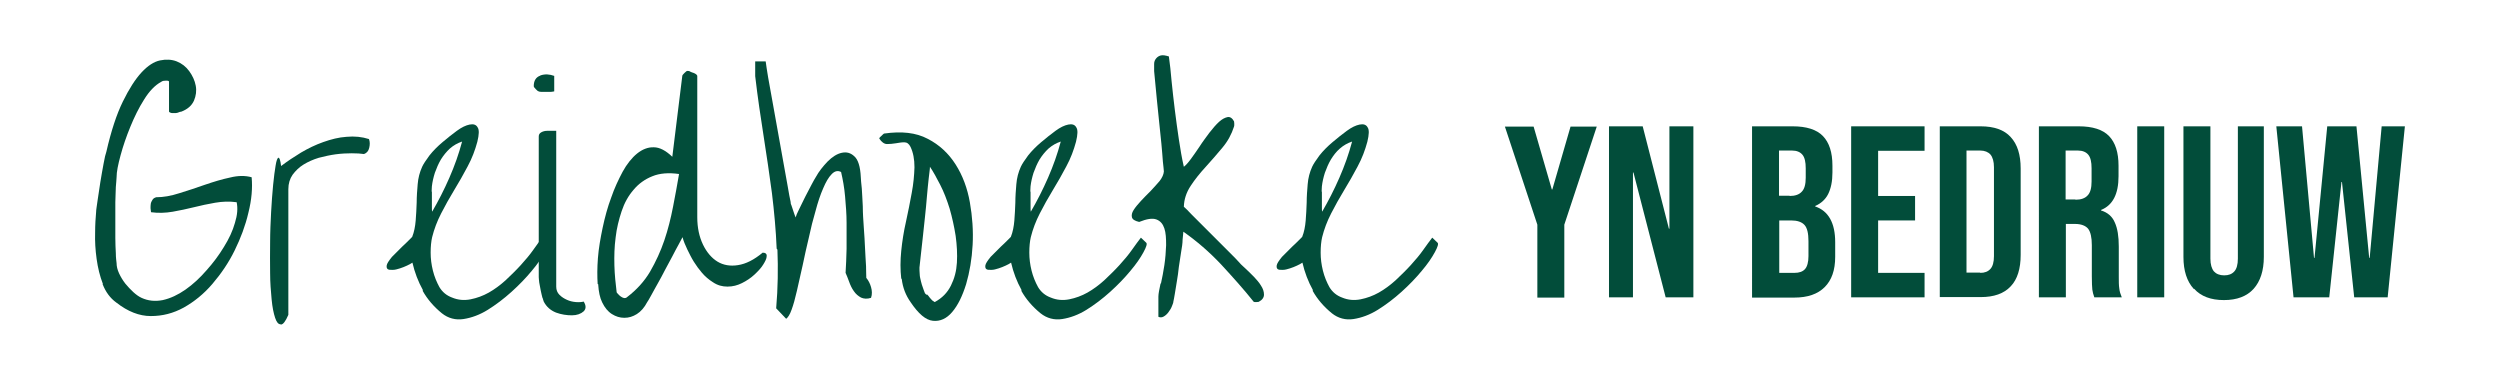
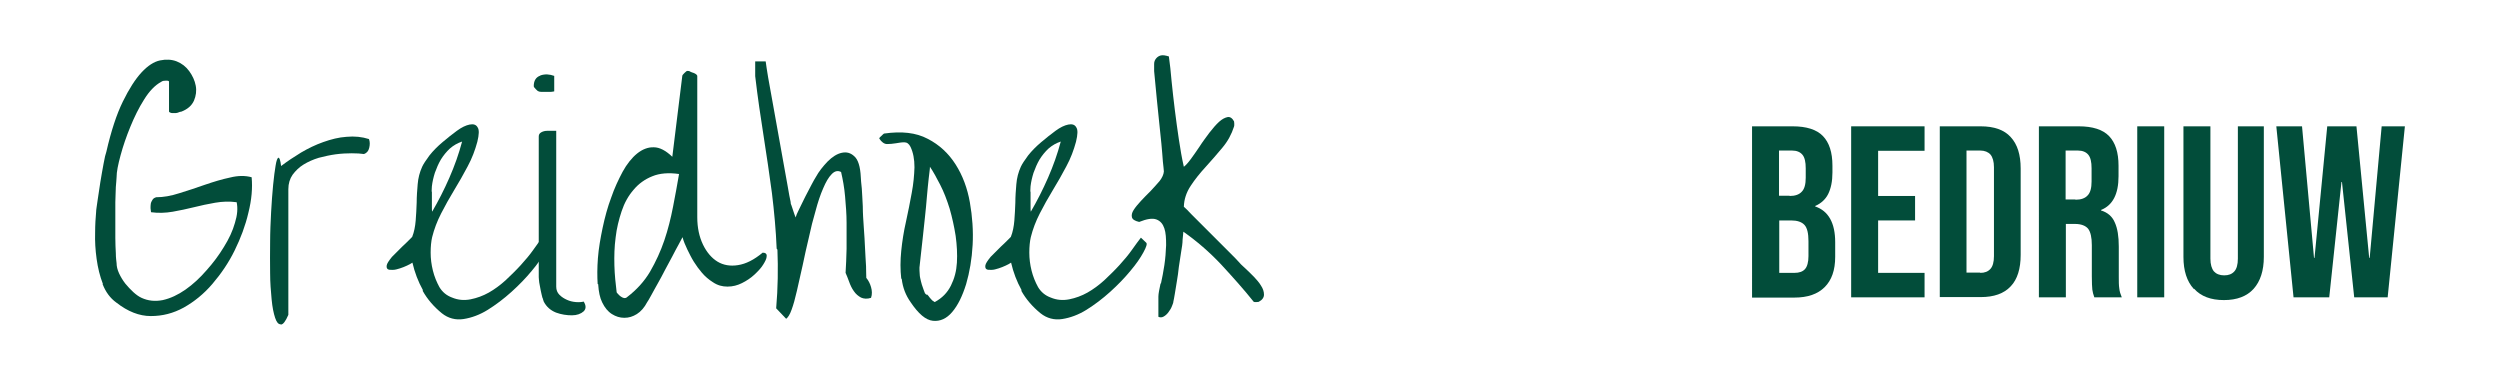
<svg xmlns="http://www.w3.org/2000/svg" id="Laag_1" version="1.1" viewBox="0 0 1001.4 151.9">
  <defs>
    <style>
      .st0 {
        fill: #024d3a;
      }
    </style>
  </defs>
  <g>
-     <path class="st0" d="M615.8,90l-13-39.3h11.5l7.3,25.2h.2l7.3-25.2h10.5l-13,39.3v29.2h-10.8v-29.2Z" />
-     <path class="st0" d="M644.5,50.6h13.5l10.5,41h.2v-41h9.6v68.5h-11.1l-12.9-50h-.2v50h-9.6V50.6Z" />
    <path class="st0" d="M701.9,50.6h16.2c5.5,0,9.6,1.3,12.1,3.9,2.5,2.6,3.8,6.5,3.8,11.9v2.7c0,3.5-.6,6.4-1.7,8.6-1.1,2.2-2.9,3.8-5.2,4.8v.2c5.3,1.8,8,6.6,8,14.3v5.9c0,5.3-1.4,9.3-4.2,12.1-2.8,2.8-6.8,4.2-12.2,4.2h-16.9V50.6ZM716.9,78.5c2.2,0,3.8-.6,4.8-1.7,1.1-1.1,1.6-3,1.6-5.6v-3.8c0-2.5-.4-4.3-1.3-5.4-.9-1.1-2.3-1.7-4.2-1.7h-5.2v18.1h4.2ZM718.8,109.3c1.9,0,3.3-.5,4.2-1.5.9-1,1.4-2.8,1.4-5.2v-6c0-3.1-.5-5.3-1.6-6.5-1.1-1.2-2.9-1.8-5.3-1.8h-4.8v21h6.2Z" />
    <path class="st0" d="M741.5,50.6h29.4v9.8h-18.6v18.1h14.8v9.8h-14.8v21h18.6v9.8h-29.4V50.6Z" />
    <path class="st0" d="M777,50.6h16.4c5.3,0,9.4,1.4,12,4.3,2.7,2.9,4,7.1,4,12.6v34.6c0,5.5-1.3,9.8-4,12.6-2.7,2.9-6.7,4.3-12,4.3h-16.4V50.6ZM793.2,109.3c1.8,0,3.1-.5,4.1-1.6.9-1,1.4-2.7,1.4-5.1v-35.6c0-2.3-.5-4-1.4-5.1-.9-1-2.3-1.6-4.1-1.6h-5.5v48.9h5.5Z" />
    <path class="st0" d="M816.7,50.6h16c5.5,0,9.6,1.3,12.1,3.9,2.5,2.6,3.8,6.5,3.8,11.9v4.2c0,7.1-2.3,11.6-7,13.5v.2c2.6.8,4.5,2.4,5.5,4.8,1.1,2.4,1.6,5.6,1.6,9.7v12c0,2,0,3.5.2,4.7.1,1.2.5,2.4,1,3.6h-11c-.4-1.1-.7-2.2-.8-3.1-.1-1-.2-2.7-.2-5.3v-12.5c0-3.1-.5-5.3-1.5-6.6-1-1.2-2.8-1.9-5.2-1.9h-3.7v29.4h-10.8V50.6ZM831.4,80c2.2,0,3.8-.6,4.8-1.7,1.1-1.1,1.6-3,1.6-5.6v-5.3c0-2.5-.4-4.3-1.3-5.4-.9-1.1-2.3-1.7-4.2-1.7h-4.9v19.6h3.9Z" />
    <path class="st0" d="M856.1,50.6h10.8v68.5h-10.8V50.6Z" />
    <path class="st0" d="M878.7,115.7c-2.7-3-4.1-7.2-4.1-12.8v-52.3h10.8v53c0,2.3.5,4,1.4,5.1.9,1,2.3,1.6,4.1,1.6s3.1-.5,4.1-1.6c.9-1,1.4-2.7,1.4-5.1v-53h10.4v52.3c0,5.5-1.4,9.8-4.1,12.8-2.7,3-6.7,4.5-11.9,4.5s-9.2-1.5-11.9-4.5Z" />
    <path class="st0" d="M911.7,50.6h10.4l4.8,52.7h.2l5.1-52.7h11.7l5.1,52.7h.2l4.8-52.7h9.3l-6.9,68.5h-13.4l-4.9-46.2h-.2l-4.9,46.2h-14.3l-6.9-68.5Z" />
  </g>
  <g>
    <path class="st0" d="M41.2,113.7c-1.2-3.1-2-6.4-2.5-10-.5-3.6-.7-7-.6-10.4,0-3.3.2-6.2.4-8.4,0-.9.3-2.4.6-4.7.3-2.2.7-4.7,1.1-7.3.4-2.6.9-5.1,1.3-7.4.4-2.3.8-3.9,1.1-4.7,1.9-8.3,4.1-15,6.6-20.1,2.5-5.1,5-9,7.5-11.7,2.5-2.7,5-4.3,7.4-4.8,2.4-.5,4.7-.4,6.7.4,2,.8,3.7,2.1,5,3.9,1.3,1.8,2.2,3.7,2.6,5.8.4,2.1.1,4.1-.7,6-.9,2-2.5,3.4-5,4.4-.4,0-.9.2-1.4.4s-1.1.2-1.7.2-1,0-1.4-.2c-.3-.1-.5-.3-.5-.4v-12c0-.3-.4-.4-1.2-.4s-1.4.1-1.8.4c-2.6,1.4-4.9,3.8-7,7.2-2.1,3.3-3.9,7-5.5,10.9-1.6,3.9-2.9,7.7-3.9,11.4-1,3.7-1.6,6.6-1.6,8.8,0,.9-.2,2.2-.3,3.9,0,1.8-.2,3.8-.2,6.1,0,2.3,0,4.7,0,7.2s0,4.8,0,7.1c0,2.2.1,4.3.2,6.1,0,1.8.2,3.1.3,4,0,1.2.3,2.6,1,4.1.7,1.5,1.5,2.8,2.5,4.1,1,1.2,2.1,2.4,3.2,3.4s2.2,1.8,3.3,2.3c2.6,1.2,5.4,1.5,8.5.9,3.1-.7,6.1-2.1,9.1-4.2,3-2.1,5.8-4.7,8.4-7.7,2.7-3,5-6.1,7-9.4,2-3.2,3.5-6.4,4.4-9.6,1-3.2,1.2-5.9.7-8.3-2.9-.4-5.7-.3-8.6.2-2.9.5-5.7,1.1-8.5,1.8-2.8.7-5.7,1.3-8.5,1.8-2.9.5-5.8.6-8.7.2,0-.5-.2-1-.2-1.6,0-.6,0-1.2.1-1.8.1-.6.4-1.1.7-1.6.3-.5.8-.8,1.5-1,2.8,0,5.8-.5,9.2-1.6,3.4-1,6.8-2.2,10.3-3.4,3.5-1.2,6.8-2.2,10.1-2.9,3.2-.8,6.1-.8,8.6-.1.4,4.3,0,9-1.3,14.2-1.2,5.2-3.1,10.2-5.5,15.1-2.4,4.9-5.4,9.3-8.9,13.4-3.5,4.1-7.4,7.2-11.5,9.5-4.2,2.3-8.5,3.4-13.2,3.4-4.6,0-9.2-1.8-13.8-5.4-2.5-1.8-4.3-4.3-5.5-7.4Z" />
    <path class="st0" d="M112.4,129.9c-.9,0-1.6-.8-2.2-2.6-.6-1.8-1.1-4.2-1.4-7.4-.3-3.2-.6-6.7-.6-10.6,0-3.9-.1-7.9,0-12.2,0-4.2.2-8.3.4-12.2.2-3.9.5-7.5.8-10.8.3-3.3.7-5.9,1-7.8.3-1.9.7-3,1.1-3.1.4-.2.8.9,1.1,3.3,2.5-1.9,5.2-3.7,8-5.4,2.9-1.7,5.8-3.1,8.9-4.2,3.1-1.1,6.2-1.9,9.3-2.1,3.2-.3,6.2,0,9,.9.4,1.1.4,2.2.1,3.5-.3,1.3-1,2.1-2.1,2.5-1.2-.2-2.9-.3-4.9-.3s-4.1.1-6.4.4c-2.2.3-4.5.8-6.8,1.4-2.3.7-4.3,1.6-6.1,2.7-1.8,1.1-3.2,2.5-4.4,4.1-1.1,1.6-1.7,3.5-1.7,5.8v50.3c-1.1,2.6-2.1,3.9-3,3.9Z" />
    <path class="st0" d="M169.4,116.2c-1.9-3.4-3.3-7.1-4.2-11-.6.4-1.3.8-2.2,1.2-.9.4-1.8.8-2.8,1.1-1,.3-1.9.6-2.9.6-1,0-1.6,0-2-.3-.4-.3-.5-.8-.4-1.5.1-.7.8-1.8,2.1-3.4.2-.2.7-.7,1.5-1.5.8-.8,1.7-1.7,2.6-2.6,1-.9,1.8-1.7,2.6-2.5.8-.8,1.2-1.2,1.4-1.4.8-2,1.2-4.2,1.4-6.5.2-2.3.3-4.7.4-7.2,0-2.5.2-5,.4-7.4.2-2.5.8-4.8,1.8-7,.5-1.1,1.5-2.6,2.9-4.5,1.5-1.9,3.2-3.6,5.2-5.3,2-1.7,3.9-3.2,5.8-4.6,1.9-1.4,3.6-2.2,5.1-2.5,1.5-.3,2.6,0,3.2,1.1.7,1,.6,2.9-.1,5.8-.9,3.3-2.1,6.6-3.9,9.9-1.7,3.2-3.5,6.4-5.4,9.5-1.9,3.1-3.6,6.2-5.2,9.3-1.6,3.1-2.8,6.3-3.6,9.5-.4,1.7-.6,3.8-.6,6.2s.3,4.8.9,7.2c.6,2.4,1.5,4.6,2.6,6.6,1.2,2,2.9,3.4,5.1,4.2,2.4,1,4.8,1.2,7.4.7,2.5-.5,5-1.4,7.3-2.7,2.3-1.3,4.6-3,6.7-4.9,2.1-2,4.2-4,6.1-6.1,1.9-2.1,3.6-4.1,5-6.1,1.4-2,2.6-3.6,3.6-4.9l2.1,2c.5.4.1,1.7-1.1,3.9-1.2,2.2-2.9,4.7-5.2,7.4-2.3,2.8-5,5.6-8.1,8.4-3.1,2.8-6.3,5.2-9.5,7.2-3.2,2-6.5,3.2-9.7,3.7-3.2.5-6.2-.3-8.7-2.3-3.2-2.6-5.8-5.6-7.7-9ZM173,76.8v6c0,1,0,1.6.1,2,2.5-4.3,4.8-8.8,6.9-13.6,2.1-4.8,3.8-9.6,5.1-14.5-1.8.6-3.4,1.5-4.9,2.8-1.4,1.3-2.6,2.8-3.6,4.4-1,1.7-1.7,3.4-2.4,5.3-.6,1.9-1,3.7-1.2,5.4,0,.5-.1,1.2-.1,2.1Z" />
    <path class="st0" d="M216.5,30.2c1.8-.6,3.6-.5,5.5.2v6.2c-.3,0-.7.2-1.3.2-.6,0-1.2,0-1.9,0s-1.3,0-1.9,0c-.6,0-1-.1-1.1-.2-.3,0-.7-.4-1.2-.9-.5-.5-.8-.9-.8-1.2,0-2.2.9-3.6,2.6-4.2ZM217.3,119.4c-.2-.9-.5-1.9-.7-3-.2-1.1-.4-2.1-.6-3.2-.1-1-.2-1.7-.2-2.2v-56.3c0-.8.3-1.3,1-1.7.7-.4,1.5-.6,2.4-.6s1.7,0,2.4,0c.7,0,1.1,0,1.2,0v62.4c0,1.3.4,2.4,1.3,3.3.9.9,1.9,1.5,3,2,1.1.5,2.3.8,3.6.9,1.2.1,2.3,0,3.1-.2,1,1.6,1,2.9,0,3.9-1.1,1-2.7,1.6-4.7,1.6-2.1,0-4.2-.3-6.4-1.1-2.2-.9-3.8-2.3-4.9-4.4,0-.2-.3-.7-.5-1.6Z" />
    <path class="st0" d="M239.4,113.8c-.2-3.1-.2-6.5.1-10.4.3-3.9,1-7.9,1.9-12.2.9-4.2,2-8.3,3.4-12,1.3-3.8,2.9-7.2,4.6-10.4,1.7-3.1,3.7-5.6,5.8-7.3,2.1-1.7,4.4-2.6,6.7-2.5,2.3,0,4.8,1.3,7.4,3.8l4-32.4c0-.3.4-.7.9-1.2.5-.5.9-.8,1.1-.8.4,0,.8,0,1.2.3.4.2.9.4,1.3.5.4.1.8.4,1.1.6.3.3.4.5.4.6v56.6c0,4.2.8,7.9,2.3,11,1.5,3.1,3.5,5.4,5.8,6.8,2.3,1.4,5.1,1.9,8.2,1.4,3.2-.5,6.4-2.1,9.9-5,1.1,0,1.7.5,1.6,1.4,0,1-.6,2.1-1.4,3.4-.8,1.3-2,2.6-3.5,4-1.5,1.4-3.2,2.5-5,3.4-1.8.9-3.7,1.4-5.8,1.4-2.1,0-4-.5-5.9-1.8-1.6-1-3.1-2.3-4.3-3.7-1.2-1.4-2.3-2.9-3.3-4.5-1-1.6-1.8-3.3-2.6-4.9-.8-1.7-1.5-3.3-1.9-4.9-.4.7-.9,1.7-1.6,3-.7,1.3-1.6,2.9-2.5,4.7-1,1.8-1.9,3.6-2.9,5.4-1,1.9-1.9,3.7-2.9,5.4-1,1.7-1.8,3.3-2.6,4.7-.8,1.4-1.3,2.4-1.7,2.9-1.1,2.1-2.5,3.7-4.1,4.7-1.6,1-3.2,1.5-5,1.5s-3.4-.5-5-1.5-2.9-2.6-3.9-4.7c-.9-1.8-1.4-4.2-1.6-7.3ZM247.6,117.8c.3.3.6.7,1.1,1,.4.3.9.5,1.3.6.4,0,.8,0,1.2-.4,3.8-2.9,6.9-6.3,9.2-10.2,2.3-4,4.2-8.1,5.7-12.5,1.5-4.4,2.6-8.9,3.5-13.5.9-4.6,1.7-9,2.4-13.1-4.2-.6-7.8-.3-10.7.9-3,1.2-5.5,3-7.5,5.4-2.1,2.4-3.7,5.3-4.8,8.6-1.1,3.3-2,6.9-2.4,10.5-.5,3.7-.6,7.4-.5,11.2.1,3.8.5,7.4.9,10.7,0,.2.3.5.6.8Z" />
    <path class="st0" d="M311.1,99.6c-.3-7.4-1-14.9-1.9-22.3-1-7.4-2.1-15-3.3-22.6-1.2-7.6-2.4-15.7-3.4-24.2v-5.9h4.2c.2,1.4.5,3.6,1,6.5.5,2.9,1.1,6.2,1.8,10s1.4,7.6,2.1,11.7c.7,4.1,1.4,8,2.1,11.7.7,3.7,1.3,7,1.8,10,.5,3,.9,5.1,1.2,6.4,0,.3,0,.7.3,1.3.2.6.4,1.2.6,1.8.2.6.4,1.2.6,1.8.2.6.4,1,.5,1.3.2-.7.6-1.8,1.4-3.3.7-1.5,1.5-3.1,2.4-4.9.9-1.7,1.7-3.3,2.5-4.8.8-1.5,1.4-2.6,1.8-3.2,1.2-2.2,2.8-4.2,4.7-6.2,1.9-1.9,3.8-3.1,5.7-3.5,1.9-.4,3.5,0,5,1.4,1.5,1.3,2.4,4.1,2.6,8.3,0,1,.2,2.5.4,4.6.1,2.1.3,4.5.4,7.2,0,2.7.2,5.5.4,8.4.2,2.9.4,5.7.5,8.4.1,2.7.3,5,.4,7.1,0,2.1.1,3.6.1,4.7.9,1.1,1.5,2.3,1.9,3.7s.5,2.9,0,4.3c-1.5.5-2.9.4-4-.1-1.1-.6-2.1-1.4-2.9-2.6-.8-1.1-1.4-2.4-1.9-3.8-.5-1.4-1-2.6-1.4-3.5.2-3,.3-6.2.4-9.6,0-3.4,0-6.9,0-10.5,0-3.5-.3-7-.6-10.5-.3-3.5-.9-6.8-1.6-9.8-1.3-.7-2.6-.4-3.8.9-1.2,1.2-2.3,3.1-3.4,5.7-1.1,2.5-2.1,5.5-3,8.9-1,3.4-1.9,6.9-2.7,10.7-.9,3.7-1.7,7.4-2.5,11.2-.8,3.7-1.6,7.1-2.3,10.2-.7,3.1-1.4,5.6-2.1,7.5-.7,2-1.5,3.2-2.2,3.7l-4-4.2c.7-8.2.8-16,.5-23.5Z" />
    <path class="st0" d="M361,111.6c-.4-3.5-.4-7.2,0-11.1.4-3.9,1-7.8,1.9-11.7.9-4,1.6-7.8,2.3-11.5.7-3.7,1-7.1,1.1-10.3,0-3.2-.5-5.9-1.6-8.2-.6-1.2-1.4-1.8-2.5-1.8-1.1,0-2.2.2-3.4.4-1.2.2-2.4.3-3.5.3-1.1,0-2.2-.8-3.1-2.2,0-.3.4-.7.9-1.1.5-.5.8-.8,1-.9,7-1,12.8-.4,17.5,2.1,4.7,2.4,8.4,5.9,11.2,10.3,2.8,4.4,4.7,9.5,5.7,15.2,1,5.7,1.4,11.4,1.1,17-.3,5.6-1.2,10.9-2.6,15.7-1.5,4.8-3.3,8.5-5.6,11.2-2.2,2.6-4.8,3.8-7.7,3.5-2.9-.3-5.8-2.8-8.9-7.4-2-2.8-3.2-5.9-3.6-9.4ZM371.3,117.9c.4.4.8.8,1.1,1.3.4.5.8.9,1.1,1.2.4.3.7.5.9.6,3-1.6,5.1-3.8,6.5-6.6,1.4-2.8,2.2-5.8,2.4-9.2.2-3.4,0-7-.5-10.7-.6-3.8-1.4-7.4-2.4-10.9-1.1-3.5-2.3-6.7-3.8-9.6-1.5-2.9-2.8-5.3-4.1-7.2,0,1.1-.3,2.6-.5,4.7-.2,2.1-.5,4.4-.7,7.1-.2,2.7-.5,5.5-.8,8.4-.3,2.9-.6,5.7-.9,8.4-.3,2.7-.6,5.1-.8,7.2-.2,2.1-.4,3.6-.5,4.6,0,.8,0,1.6.1,2.6,0,1,.3,2,.5,2.9.2.9.5,1.8.8,2.6.3.8.5,1.5.7,1.9,0,.2.3.5.7.9Z" />
    <path class="st0" d="M409.2,116.2c-1.9-3.4-3.3-7.1-4.2-11-.6.4-1.3.8-2.2,1.2-.9.4-1.8.8-2.8,1.1-1,.3-1.9.6-2.9.6-1,0-1.6,0-2-.3-.4-.3-.5-.8-.4-1.5.1-.7.8-1.8,2.1-3.4.2-.2.7-.7,1.5-1.5.8-.8,1.7-1.7,2.6-2.6,1-.9,1.8-1.7,2.6-2.5.8-.8,1.2-1.2,1.4-1.4.8-2,1.2-4.2,1.4-6.5.2-2.3.3-4.7.4-7.2,0-2.5.2-5,.4-7.4.2-2.5.8-4.8,1.8-7,.5-1.1,1.5-2.6,2.9-4.5,1.5-1.9,3.2-3.6,5.2-5.3,2-1.7,3.9-3.2,5.8-4.6,1.9-1.4,3.6-2.2,5.1-2.5,1.5-.3,2.6,0,3.2,1.1.7,1,.6,2.9-.1,5.8-.9,3.3-2.1,6.6-3.9,9.9-1.7,3.2-3.5,6.4-5.4,9.5-1.9,3.1-3.6,6.2-5.2,9.3-1.6,3.1-2.8,6.3-3.6,9.5-.4,1.7-.6,3.8-.6,6.2s.3,4.8.9,7.2c.6,2.4,1.5,4.6,2.6,6.6,1.2,2,2.9,3.4,5.1,4.2,2.4,1,4.8,1.2,7.4.7,2.5-.5,5-1.4,7.3-2.7,2.3-1.3,4.6-3,6.7-4.9,2.1-2,4.2-4,6.1-6.1,1.9-2.1,3.6-4.1,5-6.1,1.4-2,2.6-3.6,3.6-4.9l2.1,2c.5.4.1,1.7-1.1,3.9-1.2,2.2-2.9,4.7-5.2,7.4-2.3,2.8-5,5.6-8.1,8.4-3.1,2.8-6.3,5.2-9.5,7.2-3.2,2-6.5,3.2-9.7,3.7-3.2.5-6.2-.3-8.7-2.3-3.2-2.6-5.8-5.6-7.7-9ZM412.8,76.8v6c0,1,0,1.6.1,2,2.5-4.3,4.8-8.8,6.9-13.6,2.1-4.8,3.8-9.6,5.1-14.5-1.8.6-3.4,1.5-4.9,2.8-1.4,1.3-2.6,2.8-3.6,4.4-1,1.7-1.7,3.4-2.4,5.3-.6,1.9-1,3.7-1.2,5.4,0,.5-.1,1.2-.1,2.1Z" />
    <path class="st0" d="M465,113.7c.5-2.3,1-4.8,1.4-7.5.4-2.7.6-5.3.7-8,0-2.7-.1-4.9-.7-6.7-.6-1.8-1.6-3-3.2-3.6-1.6-.6-3.9-.2-6.9,1-1.7-.4-2.7-1-2.9-1.9-.2-.9,0-1.8.7-2.9.7-1.1,1.7-2.3,2.9-3.6,1.2-1.3,2.5-2.6,3.9-4,1.3-1.4,2.5-2.7,3.6-4,1-1.3,1.6-2.6,1.7-3.8,0-.6-.2-1.9-.4-4-.1-2.1-.4-4.5-.6-7.2-.3-2.7-.6-5.6-.9-8.7-.3-3.1-.6-6-.9-8.8-.3-2.8-.5-5.2-.7-7.3-.2-2.1-.3-3.5-.4-4.2,0-1,0-2,0-2.9,0-.9.3-1.6.8-2.2.5-.6,1.1-1,1.9-1.2.8-.2,1.9,0,3.2.4.4,2.9.8,6.2,1.1,10,.4,3.8.8,7.6,1.3,11.5.5,3.9,1,7.8,1.6,11.7.6,3.9,1.2,7.6,2,11,.8-.6,1.7-1.6,2.8-3.1,1.1-1.5,2.3-3.2,3.5-5,1.2-1.9,2.6-3.7,3.9-5.5,1.4-1.8,2.7-3.3,3.9-4.4,1.2-1.1,2.4-1.7,3.4-1.9,1-.2,1.9.4,2.6,1.7,0,.2.1.5.1,1s0,.9-.1,1.1c-1,3.1-2.5,5.9-4.7,8.5-2.2,2.6-4.4,5.2-6.7,7.7-2.3,2.5-4.3,5-6,7.6-1.7,2.6-2.6,5.3-2.7,8.3.7.6,1.7,1.6,3.1,3.1l10,10c1.9,1.9,3.7,3.7,5.4,5.4s3.2,3.2,4.4,4.6l3.2,3c.4.4,1.1,1.1,2.1,2.1,1,1.1,2,2.2,2.7,3.4.8,1.2,1.2,2.4,1.2,3.6,0,1.1-.6,2.1-2.1,2.9-.2,0-.5.1-1,.1s-.8,0-1-.1c-3.9-4.9-8.3-9.8-13-14.9-4.8-5.1-9.8-9.4-15.2-13.2,0,.7-.2,1.7-.3,3.2,0,1.5-.3,3.2-.6,5-.3,1.9-.6,3.8-.9,5.9-.2,2.1-.5,4-.8,5.8-.3,1.8-.6,3.5-.8,4.9-.2,1.5-.5,2.6-.6,3.2,0,.5-.3,1.1-.6,1.9-.3.8-.8,1.6-1.4,2.4-.6.8-1.2,1.3-1.9,1.7-.7.4-1.4.4-2.1.1,0-.4,0-.9,0-1.6,0-.7,0-1.5,0-2.4s0-1.7,0-2.4c0-.8,0-1.3,0-1.7,0-1.2.4-3,.9-5.4Z" />
-     <path class="st0" d="M525.9,116.2c-1.9-3.4-3.3-7.1-4.2-11-.6.4-1.3.8-2.2,1.2-.9.4-1.8.8-2.8,1.1-1,.3-1.9.6-2.9.6-1,0-1.6,0-2-.3-.4-.3-.5-.8-.4-1.5.1-.7.8-1.8,2.1-3.4l1.5-1.5c.8-.8,1.7-1.7,2.6-2.6,1-.9,1.8-1.7,2.6-2.5.8-.8,1.2-1.2,1.4-1.4.8-2,1.2-4.2,1.4-6.5.2-2.3.3-4.7.4-7.2,0-2.5.2-5,.4-7.4.2-2.5.8-4.8,1.8-7,.5-1.1,1.5-2.6,2.9-4.5,1.5-1.9,3.2-3.6,5.2-5.3,2-1.7,3.9-3.2,5.8-4.6,1.9-1.4,3.6-2.2,5.1-2.5,1.5-.3,2.6,0,3.2,1.1.7,1,.6,2.9-.1,5.8-.9,3.3-2.1,6.6-3.9,9.9-1.7,3.2-3.5,6.4-5.4,9.5-1.9,3.1-3.6,6.2-5.2,9.3-1.6,3.1-2.8,6.3-3.6,9.5-.4,1.7-.6,3.8-.6,6.2s.3,4.8.9,7.2c.6,2.4,1.5,4.6,2.6,6.6,1.2,2,2.9,3.4,5.1,4.2,2.4,1,4.8,1.2,7.4.7,2.5-.5,5-1.4,7.3-2.7,2.3-1.3,4.6-3,6.7-4.9,2.1-2,4.2-4,6.1-6.1,1.9-2.1,3.6-4.1,5-6.1,1.4-2,2.6-3.6,3.6-4.9l2.1,2c.5.4.1,1.7-1.1,3.9-1.2,2.2-2.9,4.7-5.2,7.4-2.3,2.8-5,5.6-8.1,8.4-3.1,2.8-6.3,5.2-9.5,7.2-3.2,2-6.5,3.2-9.7,3.7-3.2.5-6.2-.3-8.7-2.3-3.2-2.6-5.8-5.6-7.7-9ZM529.5,76.8v6c0,1,0,1.6.1,2,2.5-4.3,4.8-8.8,6.9-13.6,2.1-4.8,3.8-9.6,5.1-14.5-1.8.6-3.4,1.5-4.9,2.8s-2.6,2.8-3.6,4.4c-1,1.7-1.7,3.4-2.4,5.3-.6,1.9-1,3.7-1.2,5.4,0,.5-.1,1.2-.1,2.1Z" />
  </g>
</svg>